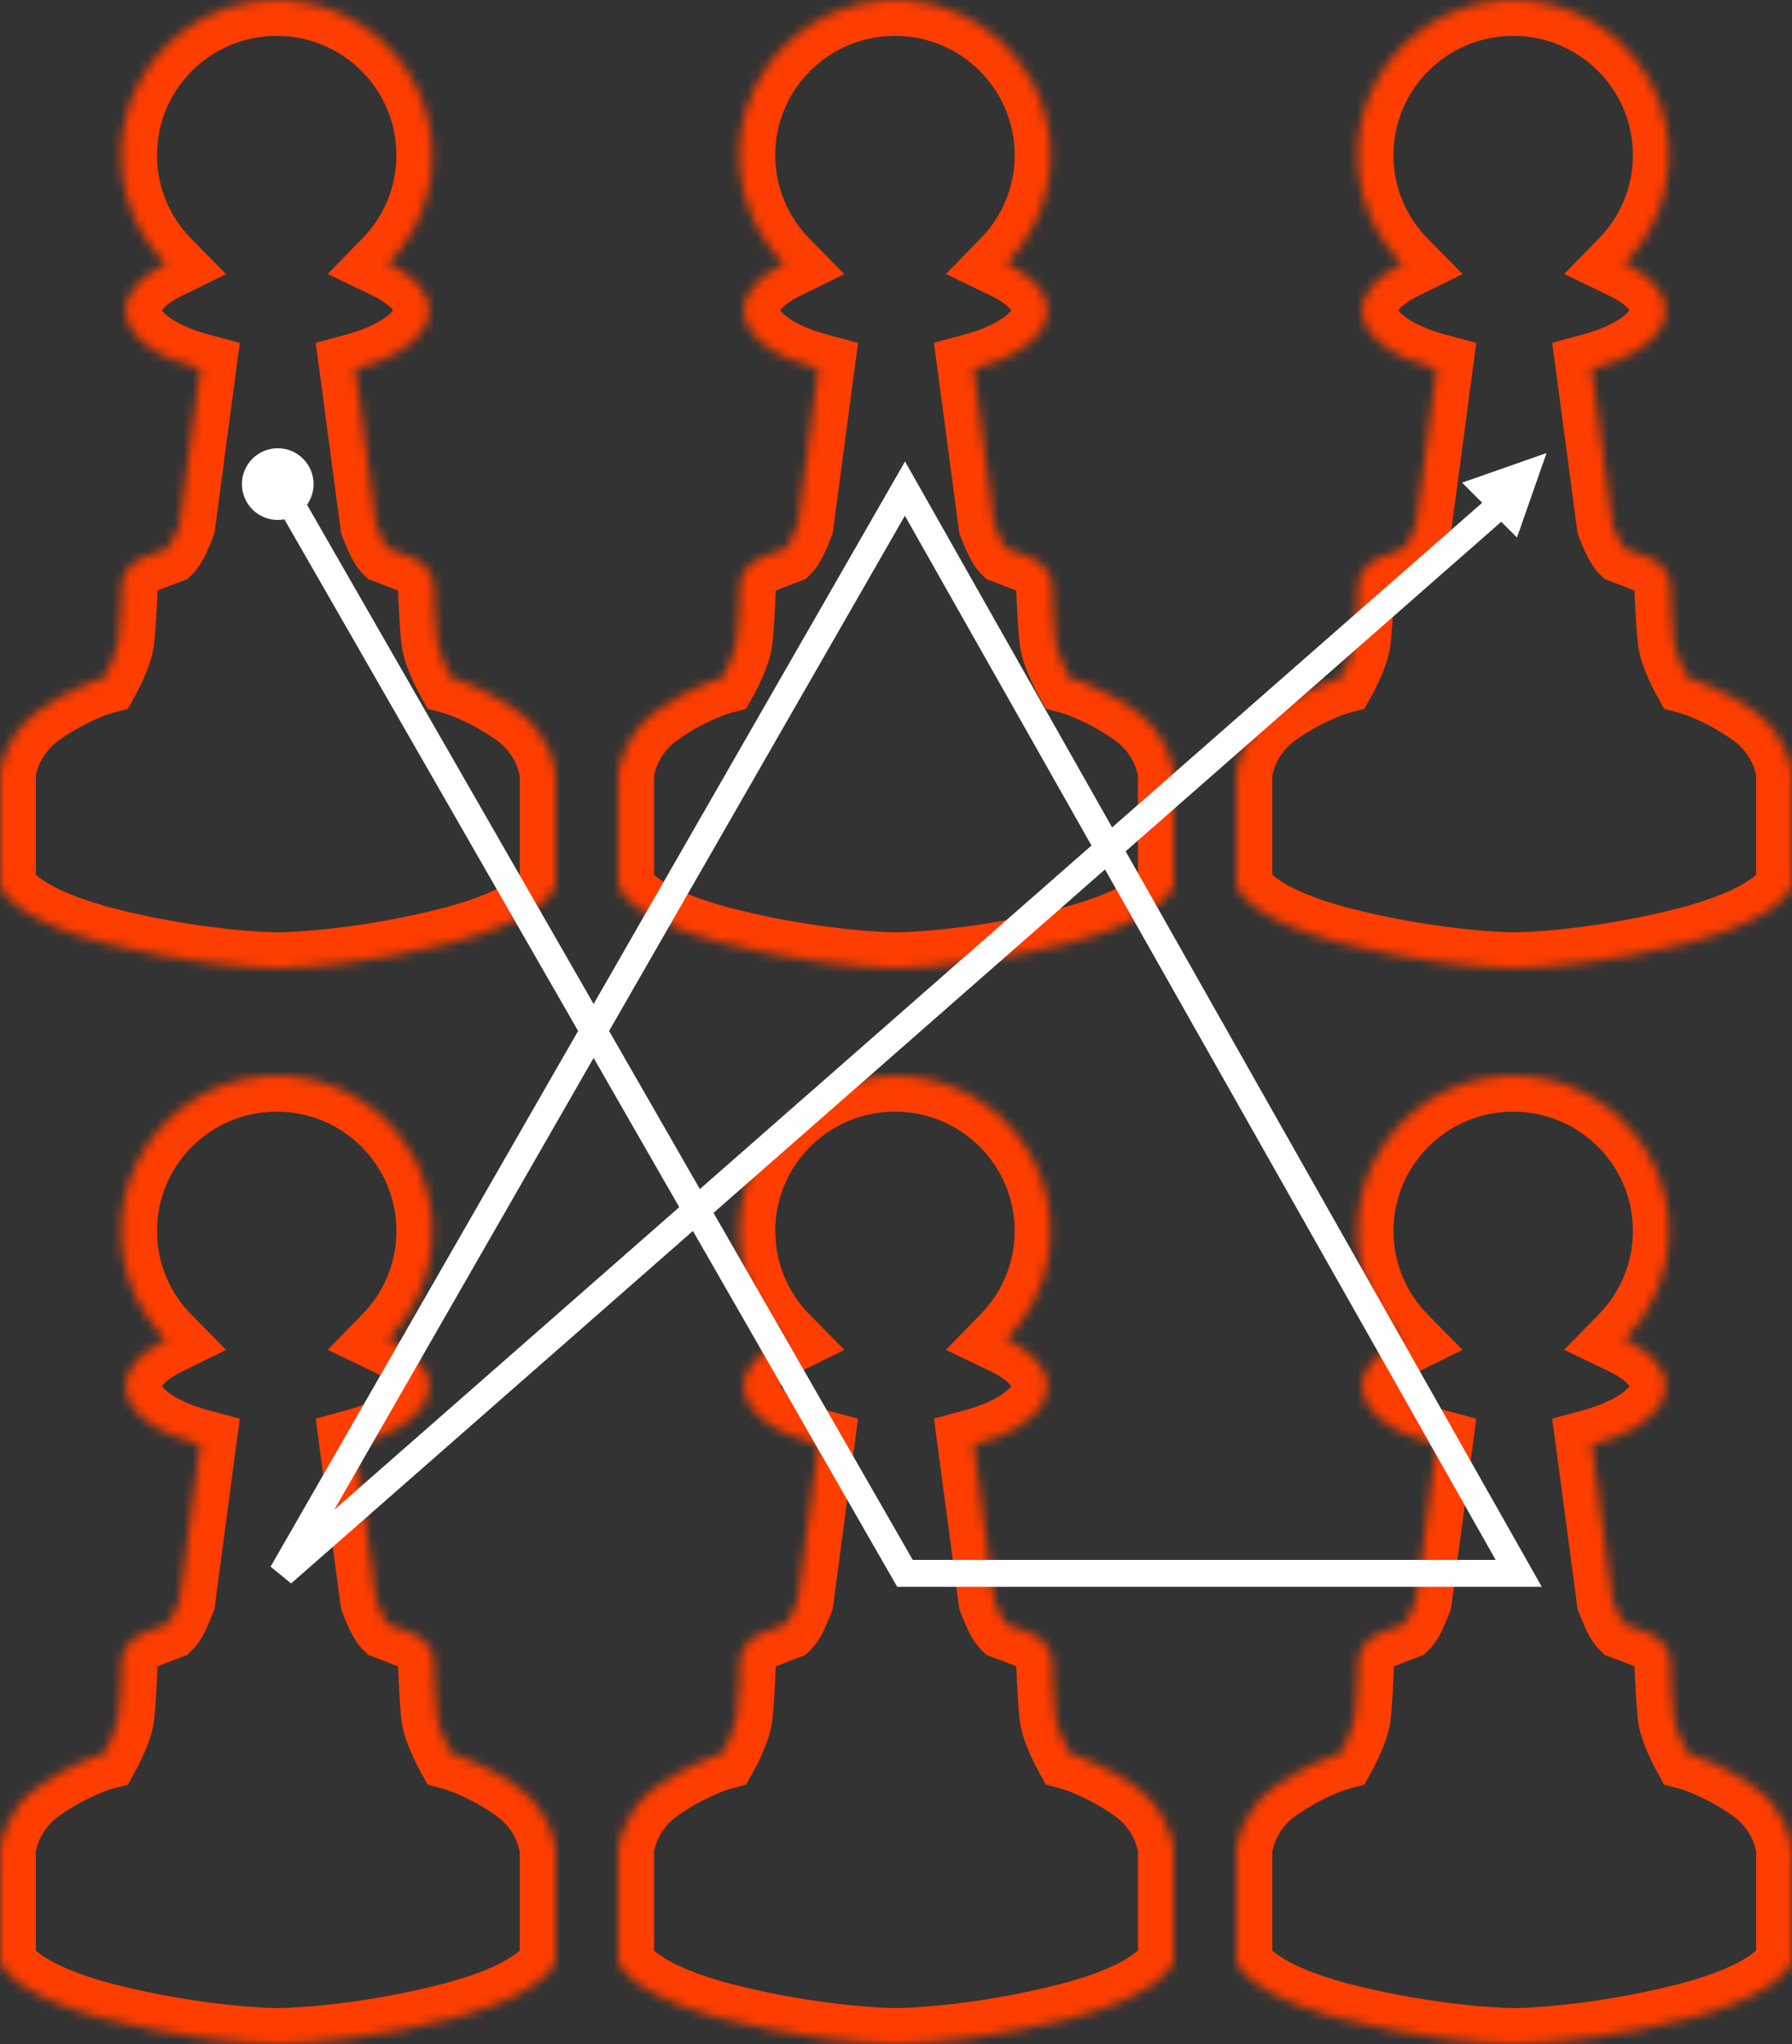
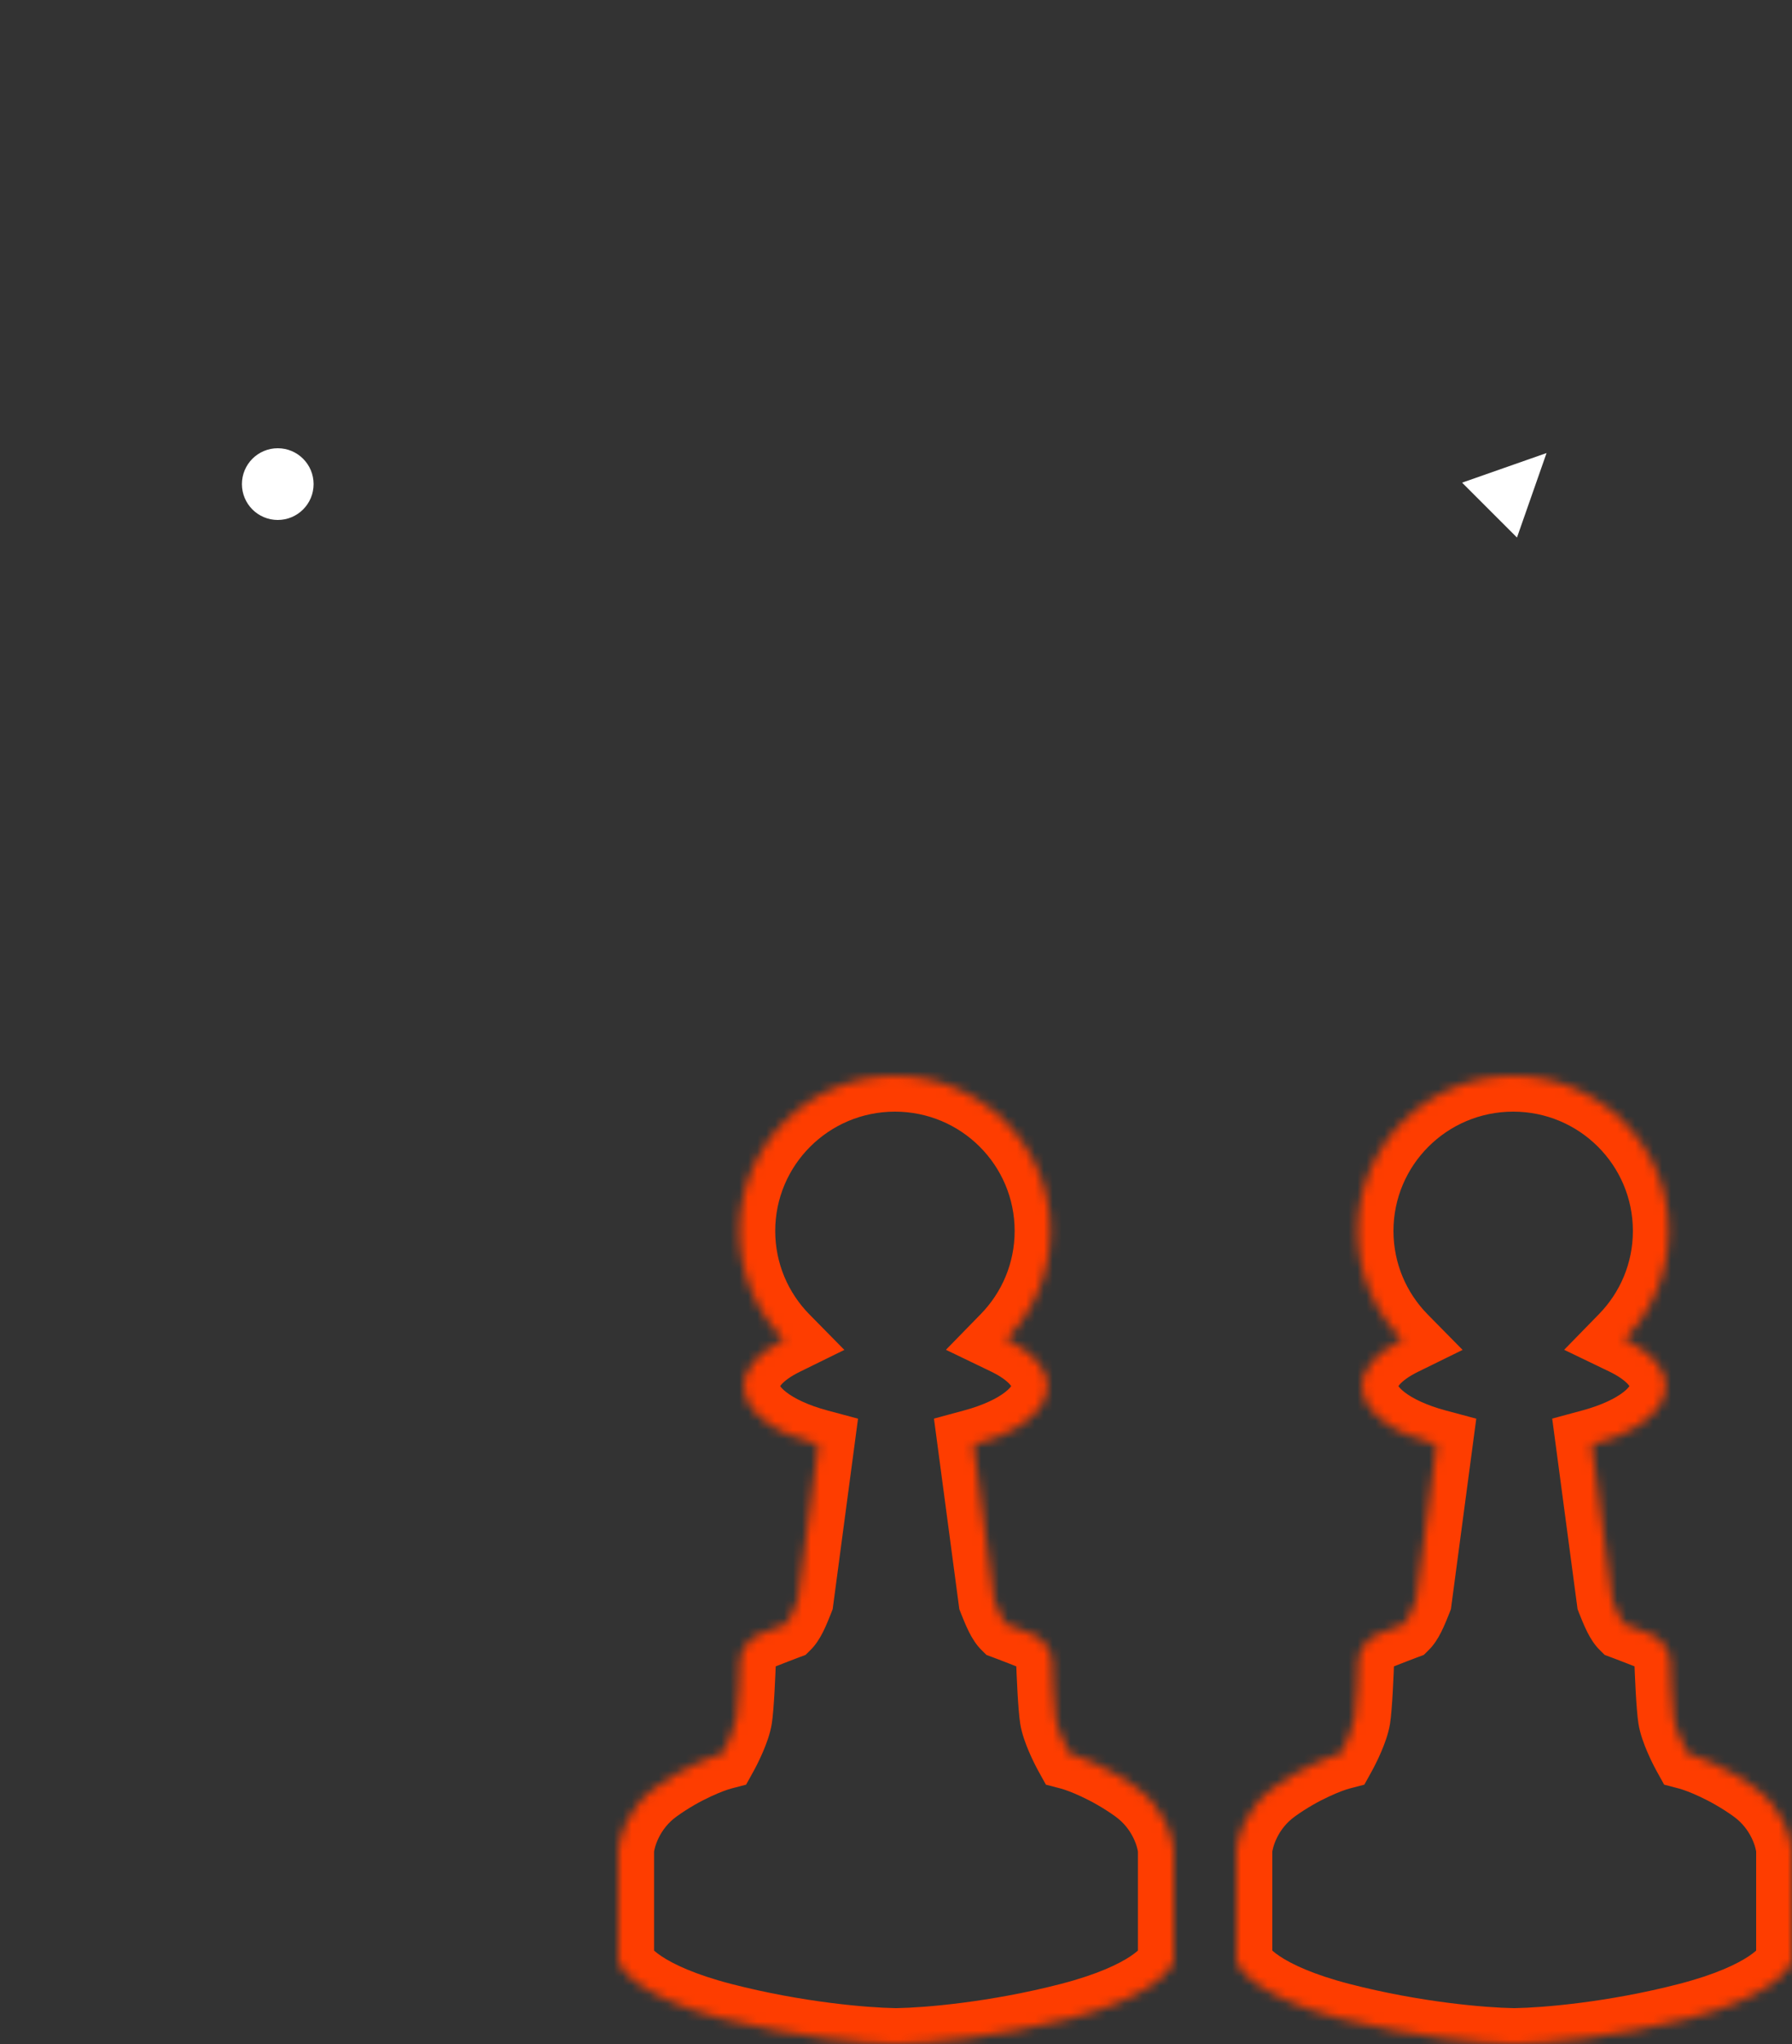
<svg xmlns="http://www.w3.org/2000/svg" width="200" height="228" viewBox="0 0 200 228" fill="none">
  <rect x="0" y="0" width="200" height="228" fill="#333333" stroke="none" />
  <mask id="path-1-inside-1" fill="white">
-     <path fill-rule="evenodd" clip-rule="evenodd" d="M43.323 29.377C46.367 26.259 48.242 22.001 48.242 17.307C48.242 7.748 40.469 0 30.882 0C21.294 0 13.521 7.748 13.521 17.307C13.521 22.029 15.418 26.309 18.494 29.431C15.717 30.795 14.022 32.615 14.022 34.613C14.022 37.417 17.357 39.868 22.333 41.202L20.031 58.493C19.892 58.854 19.547 59.708 19.28 60.24C19.013 60.773 18.779 61.072 18.696 61.156C18.251 61.322 17.027 61.788 15.691 62.321C14.356 62.853 13.744 64.317 13.604 64.983C13.549 66.675 13.387 70.375 13.187 71.639C12.987 72.904 12.047 74.829 11.602 75.633C10.433 75.938 7.312 77.114 4.173 79.377C1.035 81.641 0.083 84.98 0 86.367V98.681C0.223 99.901 2.854 102.908 11.602 105.171C19.947 107.33 27.587 107.944 30.785 107.996V108C30.854 108 30.925 108 31 107.999C31.075 108 31.146 108 31.215 108V107.996C34.413 107.944 42.053 107.33 50.398 105.171C59.145 102.908 61.777 99.901 62 98.681V86.367C61.916 84.98 60.965 81.641 57.827 79.377C54.688 77.114 51.567 75.938 50.398 75.633C49.953 74.829 49.013 72.904 48.813 71.639C48.612 70.375 48.451 66.675 48.395 64.983C48.256 64.317 47.644 62.853 46.309 62.321C44.973 61.788 43.749 61.322 43.304 61.156C43.221 61.072 42.987 60.773 42.72 60.24C42.453 59.708 42.108 58.854 41.969 58.493L39.665 41.183C44.603 39.846 47.908 37.404 47.908 34.613C47.908 32.588 46.167 30.746 43.323 29.377Z" />
-   </mask>
+     </mask>
  <path d="M43.323 29.377L40.461 26.582L36.572 30.566L41.588 32.981L43.323 29.377ZM18.494 29.431L20.257 33.022L25.237 30.577L21.344 26.625L18.494 29.431ZM22.333 41.202L26.298 41.729L26.762 38.247L23.369 37.338L22.333 41.202ZM20.031 58.493L23.763 59.933L23.934 59.491L23.996 59.021L20.031 58.493ZM19.28 60.24L15.705 58.447L15.704 58.447L19.28 60.24ZM18.696 61.156L20.096 64.902L20.907 64.599L21.52 63.989L18.696 61.156ZM13.604 64.983L9.689 64.165L9.618 64.504L9.607 64.852L13.604 64.983ZM11.602 75.633L12.612 79.504L14.271 79.07L15.101 77.57L11.602 75.633ZM4.173 79.377L1.833 76.133L1.833 76.133L4.173 79.377ZM0 86.367L-3.993 86.126L-4 86.246V86.367H0ZM0 98.681H-4V99.043L-3.935 99.399L0 98.681ZM11.602 105.171L12.604 101.299L12.604 101.299L11.602 105.171ZM30.785 107.996H34.785V104.061L30.85 103.997L30.785 107.996ZM30.785 108H26.785V112H30.785V108ZM31 107.999L31.036 103.999L31 103.999L30.964 103.999L31 107.999ZM31.215 108V112H35.215V108H31.215ZM31.215 107.996L31.15 103.997L27.215 104.061V107.996H31.215ZM50.398 105.171L49.397 101.299L49.397 101.299L50.398 105.171ZM62 98.681L65.935 99.399L66 99.043V98.681H62ZM62 86.367H66V86.246L65.993 86.126L62 86.367ZM57.827 79.377L60.167 76.133L60.166 76.133L57.827 79.377ZM50.398 75.633L46.899 77.57L47.729 79.07L49.388 79.504L50.398 75.633ZM48.395 64.983L52.393 64.852L52.382 64.504L52.311 64.165L48.395 64.983ZM43.304 61.156L40.48 63.989L41.093 64.599L41.904 64.902L43.304 61.156ZM42.72 60.24L46.295 58.447L46.295 58.447L42.72 60.24ZM41.969 58.493L38.004 59.021L38.066 59.491L38.237 59.933L41.969 58.493ZM39.665 41.183L38.619 37.322L35.237 38.238L35.7 41.711L39.665 41.183ZM46.185 32.171C49.928 28.338 52.242 23.089 52.242 17.307H44.242C44.242 20.913 42.806 24.18 40.461 26.582L46.185 32.171ZM52.242 17.307C52.242 5.528 42.667 -4 30.882 -4V4C38.272 4 44.242 9.969 44.242 17.307H52.242ZM30.882 -4C19.096 -4 9.521 5.528 9.521 17.307H17.521C17.521 9.969 23.491 4 30.882 4V-4ZM9.521 17.307C9.521 23.123 11.863 28.399 15.644 32.239L21.344 26.625C18.974 24.219 17.521 20.935 17.521 17.307H9.521ZM18.022 34.613C18.022 34.819 17.919 34.768 18.218 34.428C18.54 34.063 19.177 33.552 20.257 33.022L16.731 25.841C13.634 27.362 10.022 30.194 10.022 34.613H18.022ZM23.369 37.338C21.204 36.758 19.667 35.999 18.764 35.299C17.829 34.573 18.022 34.299 18.022 34.613H10.022C10.022 37.731 11.882 40.084 13.859 41.618C15.868 43.178 18.486 44.312 21.297 45.065L23.369 37.338ZM18.368 40.674L16.066 57.965L23.996 59.021L26.298 41.729L18.368 40.674ZM16.3 57.053C16.244 57.197 16.138 57.463 16.017 57.749C15.891 58.05 15.778 58.3 15.705 58.447L22.855 62.034C23.215 61.317 23.618 60.309 23.763 59.933L16.3 57.053ZM15.704 58.447C15.645 58.566 15.605 58.627 15.601 58.633C15.599 58.636 15.611 58.617 15.64 58.58C15.655 58.561 15.679 58.532 15.711 58.495C15.728 58.476 15.748 58.452 15.774 58.425C15.798 58.398 15.831 58.363 15.872 58.323L21.52 63.989C22.023 63.487 22.485 62.773 22.855 62.034L15.704 58.447ZM17.295 57.409C16.826 57.584 15.574 58.061 14.21 58.605L17.173 66.036C18.479 65.515 19.676 65.06 20.096 64.902L17.295 57.409ZM14.21 58.605C12.551 59.266 11.484 60.445 10.851 61.413C10.228 62.366 9.856 63.367 9.689 64.165L17.52 65.802C17.508 65.858 17.499 65.886 17.498 65.89C17.496 65.895 17.498 65.889 17.504 65.875C17.517 65.843 17.534 65.811 17.547 65.791C17.56 65.771 17.549 65.794 17.497 65.841C17.441 65.892 17.333 65.972 17.173 66.036L14.21 58.605ZM9.607 64.852C9.547 66.653 9.388 70.054 9.236 71.014L17.138 72.265C17.387 70.695 17.55 66.697 17.602 65.115L9.607 64.852ZM9.236 71.014C9.237 71.013 9.235 71.023 9.231 71.044C9.226 71.065 9.219 71.094 9.21 71.131C9.19 71.207 9.161 71.304 9.122 71.422C9.042 71.662 8.935 71.941 8.807 72.239C8.549 72.843 8.264 73.403 8.102 73.697L15.101 77.57C15.384 77.059 15.792 76.254 16.165 75.379C16.51 74.571 16.958 73.403 17.138 72.265L9.236 71.014ZM10.591 71.763C8.964 72.188 5.389 73.57 1.833 76.133L6.513 82.622C9.235 80.659 11.902 79.689 12.612 79.504L10.591 71.763ZM1.833 76.133C-2.473 79.239 -3.853 83.802 -3.993 86.126L3.993 86.607C3.993 86.609 3.993 86.596 3.997 86.568C4 86.54 4.006 86.502 4.014 86.453C4.032 86.355 4.059 86.226 4.102 86.072C4.187 85.762 4.323 85.384 4.524 84.979C4.926 84.169 5.556 83.312 6.513 82.622L1.833 76.133ZM-4 86.367V98.681H4V86.367H-4ZM-3.935 99.399C-3.705 100.662 -3.025 101.711 -2.374 102.479C-1.668 103.311 -0.744 104.11 0.384 104.862C2.639 106.367 5.931 107.835 10.6 109.044L12.604 101.299C8.525 100.243 6.128 99.078 4.824 98.208C4.173 97.773 3.851 97.45 3.727 97.304C3.549 97.094 3.816 97.31 3.935 97.963L-3.935 99.399ZM10.6 109.043C19.287 111.291 27.246 111.939 30.72 111.996L30.85 103.997C27.929 103.949 20.606 103.369 12.604 101.299L10.6 109.043ZM26.785 107.996V108H34.785V107.996H26.785ZM30.785 112C30.865 112 30.949 112 31.036 111.999L30.964 103.999C30.901 104 30.842 104 30.785 104V112ZM30.964 111.999C31.051 112 31.135 112 31.215 112V104C31.158 104 31.099 104 31.036 103.999L30.964 111.999ZM35.215 108V107.996H27.215V108H35.215ZM31.28 111.996C34.754 111.939 42.713 111.291 51.4 109.043L49.397 101.299C41.394 103.369 34.071 103.949 31.15 103.997L31.28 111.996ZM51.4 109.044C56.069 107.835 59.361 106.367 61.616 104.862C62.744 104.11 63.668 103.311 64.374 102.479C65.025 101.711 65.704 100.662 65.935 99.399L58.065 97.963C58.184 97.31 58.451 97.094 58.273 97.304C58.149 97.45 57.827 97.773 57.176 98.208C55.872 99.078 53.474 100.243 49.397 101.299L51.4 109.044ZM66 98.681V86.367H58V98.681H66ZM65.993 86.126C65.853 83.802 64.473 79.239 60.167 76.133L55.487 82.622C56.444 83.312 57.074 84.169 57.476 84.979C57.677 85.384 57.813 85.762 57.898 86.072C57.941 86.226 57.968 86.355 57.986 86.453C57.994 86.502 58 86.54 58.003 86.568C58.007 86.596 58.007 86.609 58.007 86.607L65.993 86.126ZM60.166 76.133C56.611 73.57 53.036 72.188 51.409 71.763L49.388 79.504C50.098 79.689 52.766 80.659 55.487 82.622L60.166 76.133ZM53.898 73.697C53.736 73.403 53.451 72.843 53.193 72.239C53.065 71.941 52.958 71.662 52.878 71.422C52.839 71.304 52.81 71.207 52.79 71.131C52.781 71.094 52.774 71.065 52.769 71.044C52.765 71.023 52.763 71.013 52.764 71.014L44.862 72.265C45.042 73.403 45.49 74.571 45.835 75.379C46.208 76.254 46.616 77.059 46.899 77.57L53.898 73.697ZM52.764 71.014C52.612 70.054 52.453 66.653 52.393 64.852L44.398 65.115C44.45 66.697 44.614 70.695 44.862 72.265L52.764 71.014ZM52.311 64.165C52.144 63.367 51.772 62.366 51.148 61.413C50.516 60.445 49.449 59.266 47.79 58.605L44.827 66.036C44.667 65.972 44.559 65.892 44.503 65.841C44.451 65.794 44.44 65.771 44.453 65.791C44.466 65.811 44.483 65.843 44.496 65.875C44.502 65.889 44.504 65.895 44.502 65.89C44.501 65.886 44.492 65.858 44.48 65.802L52.311 64.165ZM47.79 58.605C46.426 58.061 45.174 57.584 44.705 57.409L41.904 64.902C42.324 65.06 43.521 65.515 44.827 66.036L47.79 58.605ZM46.128 58.323C46.169 58.363 46.202 58.398 46.226 58.425C46.252 58.452 46.272 58.476 46.289 58.495C46.321 58.532 46.345 58.561 46.36 58.58C46.389 58.617 46.401 58.636 46.399 58.633C46.395 58.627 46.355 58.566 46.295 58.447L39.145 62.034C39.515 62.773 39.977 63.487 40.48 63.989L46.128 58.323ZM46.295 58.447C46.222 58.3 46.109 58.05 45.983 57.749C45.862 57.463 45.756 57.197 45.7 57.053L38.237 59.933C38.382 60.309 38.785 61.317 39.145 62.034L46.295 58.447ZM45.934 57.965L43.63 40.656L35.7 41.711L38.004 59.021L45.934 57.965ZM43.908 34.613C43.908 34.301 44.099 34.57 43.178 35.29C42.286 35.986 40.765 36.741 38.619 37.322L40.71 45.044C43.503 44.288 46.103 43.154 48.099 41.597C50.064 40.063 51.908 37.717 51.908 34.613H43.908ZM41.588 32.981C42.701 33.517 43.363 34.038 43.7 34.414C44.014 34.766 43.908 34.823 43.908 34.613H51.908C51.908 30.137 48.208 27.289 45.059 25.773L41.588 32.981Z" fill="#FE3D00" mask="url(#path-1-inside-1)" />
  <mask id="path-3-inside-2" fill="white">
    <path fill-rule="evenodd" clip-rule="evenodd" d="M112.323 29.377C115.367 26.259 117.242 22.001 117.242 17.307C117.242 7.748 109.469 0 99.882 0C90.294 0 82.521 7.748 82.521 17.307C82.521 22.029 84.418 26.309 87.494 29.431C84.717 30.795 83.022 32.615 83.022 34.613C83.022 37.417 86.357 39.868 91.333 41.202L89.031 58.493C88.892 58.854 88.547 59.708 88.28 60.24C88.013 60.773 87.779 61.072 87.696 61.156C87.467 61.241 87.033 61.406 86.484 61.618C86.277 61.697 86.054 61.784 85.82 61.875C85.465 62.014 85.082 62.164 84.691 62.321C83.356 62.853 82.744 64.317 82.605 64.983C82.549 66.675 82.388 70.375 82.187 71.639C81.987 72.904 81.047 74.829 80.602 75.633C79.433 75.938 76.311 77.114 73.173 79.377C70.035 81.641 69.084 84.98 69 86.367V98.681C69.223 99.901 71.855 102.908 80.602 105.171C88.947 107.33 96.587 107.944 99.785 107.996V108L99.897 108L100 107.999C100.075 108 100.146 108 100.215 108V107.996C103.413 107.944 111.053 107.33 119.398 105.171C128.146 102.908 130.777 99.901 131 98.681V86.367C130.917 84.98 129.965 81.641 126.827 79.377C123.688 77.114 120.567 75.938 119.398 75.633C118.953 74.829 118.013 72.904 117.813 71.639C117.613 70.375 117.451 66.675 117.396 64.983C117.256 64.317 116.644 62.853 115.309 62.321C113.973 61.788 112.749 61.322 112.304 61.156C112.221 61.072 111.987 60.773 111.72 60.24C111.453 59.708 111.108 58.854 110.969 58.493L108.665 41.183C113.603 39.846 116.908 37.404 116.908 34.613C116.908 32.588 115.167 30.746 112.323 29.377Z" />
  </mask>
-   <path d="M112.323 29.377L109.461 26.582L105.572 30.566L110.588 32.981L112.323 29.377ZM87.494 29.431L89.257 33.022L94.237 30.577L90.344 26.625L87.494 29.431ZM91.333 41.202L95.298 41.729L95.761 38.247L92.369 37.338L91.333 41.202ZM89.031 58.493L92.763 59.933L92.934 59.491L92.996 59.021L89.031 58.493ZM88.28 60.24L84.705 58.447L84.704 58.447L88.28 60.24ZM87.696 61.156L89.097 64.902L89.907 64.599L90.52 63.989L87.696 61.156ZM86.484 61.618L85.044 57.886L85.044 57.886L86.484 61.618ZM85.82 61.875L84.366 58.149L84.365 58.149L85.82 61.875ZM84.691 62.321L86.173 66.036L86.173 66.036L84.691 62.321ZM82.605 64.983L78.689 64.165L78.618 64.504L78.607 64.852L82.605 64.983ZM80.602 75.633L81.612 79.504L83.271 79.07L84.101 77.57L80.602 75.633ZM73.173 79.377L70.834 76.133L70.833 76.133L73.173 79.377ZM69 86.367L65.007 86.126L65 86.246V86.367H69ZM69 98.681H65V99.043L65.065 99.399L69 98.681ZM80.602 105.171L81.603 101.299L81.603 101.299L80.602 105.171ZM99.785 107.996H103.785V104.061L99.85 103.997L99.785 107.996ZM99.785 108H95.785V112.01L99.794 112L99.785 108ZM99.897 108L99.906 112L99.915 112L99.924 112L99.897 108ZM100 107.999L100.036 103.999L100.004 103.999L99.973 103.999L100 107.999ZM100.215 108V112H104.215V108H100.215ZM100.215 107.996L100.15 103.997L96.215 104.061V107.996H100.215ZM119.398 105.171L118.396 101.299L118.396 101.299L119.398 105.171ZM131 98.681L134.935 99.399L135 99.043V98.681H131ZM131 86.367H135V86.246L134.993 86.126L131 86.367ZM126.827 79.377L129.167 76.133L129.167 76.133L126.827 79.377ZM119.398 75.633L115.899 77.57L116.729 79.07L118.388 79.504L119.398 75.633ZM117.396 64.983L121.393 64.852L121.382 64.504L121.311 64.165L117.396 64.983ZM112.304 61.156L109.48 63.989L110.093 64.599L110.904 64.902L112.304 61.156ZM111.72 60.24L115.295 58.447L115.295 58.447L111.72 60.24ZM110.969 58.493L107.004 59.021L107.066 59.491L107.237 59.933L110.969 58.493ZM108.665 41.183L107.619 37.322L104.237 38.238L104.7 41.711L108.665 41.183ZM115.185 32.171C118.928 28.338 121.242 23.089 121.242 17.307H113.242C113.242 20.913 111.806 24.18 109.461 26.582L115.185 32.171ZM121.242 17.307C121.242 5.528 111.667 -4 99.882 -4V4C107.272 4 113.242 9.969 113.242 17.307H121.242ZM99.882 -4C88.096 -4 78.521 5.528 78.521 17.307H86.521C86.521 9.969 92.491 4 99.882 4V-4ZM78.521 17.307C78.521 23.123 80.863 28.399 84.644 32.239L90.344 26.625C87.974 24.219 86.521 20.935 86.521 17.307H78.521ZM87.022 34.613C87.022 34.819 86.919 34.768 87.218 34.428C87.54 34.063 88.177 33.552 89.257 33.022L85.731 25.841C82.634 27.362 79.022 30.194 79.022 34.613H87.022ZM92.369 37.338C90.204 36.758 88.667 35.999 87.764 35.299C86.829 34.573 87.022 34.299 87.022 34.613H79.022C79.022 37.731 80.882 40.084 82.859 41.618C84.868 43.178 87.486 44.312 90.297 45.065L92.369 37.338ZM87.368 40.674L85.066 57.965L92.996 59.021L95.298 41.729L87.368 40.674ZM85.3 57.053C85.244 57.197 85.138 57.463 85.017 57.749C84.891 58.05 84.778 58.3 84.705 58.447L91.856 62.034C92.215 61.317 92.618 60.309 92.763 59.933L85.3 57.053ZM84.704 58.447C84.645 58.566 84.605 58.627 84.601 58.633C84.599 58.636 84.611 58.617 84.64 58.58C84.655 58.561 84.679 58.532 84.711 58.495C84.728 58.476 84.749 58.452 84.774 58.425C84.798 58.398 84.831 58.363 84.872 58.323L90.52 63.989C91.023 63.487 91.485 62.773 91.856 62.034L84.704 58.447ZM86.295 57.409C86.05 57.5 85.603 57.67 85.044 57.886L87.924 65.349C88.463 65.141 88.884 64.982 89.097 64.902L86.295 57.409ZM85.044 57.886C84.833 57.967 84.605 58.055 84.366 58.149L87.274 65.602C87.504 65.512 87.722 65.427 87.924 65.349L85.044 57.886ZM84.365 58.149C84.003 58.291 83.611 58.445 83.209 58.605L86.173 66.036C86.554 65.884 86.927 65.737 87.275 65.601L84.365 58.149ZM83.21 58.605C81.551 59.266 80.484 60.445 79.852 61.413C79.228 62.366 78.856 63.367 78.689 64.165L86.52 65.802C86.508 65.858 86.499 65.886 86.498 65.89C86.496 65.895 86.498 65.889 86.504 65.875C86.517 65.843 86.534 65.811 86.547 65.791C86.56 65.771 86.549 65.794 86.497 65.841C86.441 65.892 86.333 65.972 86.173 66.036L83.21 58.605ZM78.607 64.852C78.547 66.653 78.388 70.054 78.236 71.014L86.138 72.265C86.386 70.695 86.55 66.697 86.602 65.115L78.607 64.852ZM78.236 71.014C78.237 71.013 78.235 71.023 78.231 71.044C78.226 71.065 78.219 71.094 78.21 71.131C78.19 71.207 78.161 71.304 78.122 71.422C78.042 71.662 77.935 71.941 77.807 72.239C77.549 72.843 77.264 73.403 77.102 73.697L84.101 77.57C84.384 77.059 84.792 76.254 85.165 75.379C85.51 74.571 85.958 73.403 86.138 72.265L78.236 71.014ZM79.591 71.763C77.964 72.188 74.388 73.57 70.834 76.133L75.513 82.622C78.234 80.659 80.902 79.689 81.612 79.504L79.591 71.763ZM70.833 76.133C66.527 79.239 65.147 83.802 65.007 86.126L72.993 86.607C72.993 86.609 72.993 86.596 72.997 86.568C73 86.54 73.006 86.502 73.014 86.453C73.031 86.355 73.059 86.226 73.102 86.072C73.187 85.762 73.323 85.384 73.524 84.979C73.926 84.169 74.556 83.312 75.513 82.622L70.833 76.133ZM65 86.367V98.681H73V86.367H65ZM65.065 99.399C65.296 100.662 65.975 101.711 66.626 102.479C67.332 103.311 68.256 104.11 69.384 104.862C71.639 106.367 74.931 107.835 79.6 109.044L81.603 101.299C77.525 100.243 75.128 99.078 73.824 98.208C73.173 97.773 72.851 97.45 72.727 97.304C72.549 97.094 72.816 97.31 72.935 97.963L65.065 99.399ZM79.6 109.043C88.287 111.291 96.246 111.939 99.72 111.996L99.85 103.997C96.929 103.949 89.606 103.369 81.603 101.299L79.6 109.043ZM95.785 107.996V108H103.785V107.996H95.785ZM99.794 112L99.906 112L99.887 104L99.775 104L99.794 112ZM99.924 112L100.027 111.999L99.973 103.999L99.869 104L99.924 112ZM99.964 111.999C100.051 112 100.135 112 100.215 112V104C100.158 104 100.099 104 100.036 103.999L99.964 111.999ZM104.215 108V107.996H96.215V108H104.215ZM100.28 111.996C103.754 111.939 111.713 111.291 120.4 109.043L118.396 101.299C110.394 103.369 103.071 103.949 100.15 103.997L100.28 111.996ZM120.4 109.044C125.069 107.835 128.361 106.367 130.616 104.862C131.744 104.11 132.668 103.311 133.374 102.479C134.025 101.711 134.705 100.662 134.935 99.399L127.065 97.963C127.184 97.31 127.451 97.094 127.273 97.304C127.149 97.45 126.827 97.773 126.176 98.208C124.872 99.078 122.475 100.243 118.396 101.299L120.4 109.044ZM135 98.681V86.367H127V98.681H135ZM134.993 86.126C134.853 83.802 133.473 79.239 129.167 76.133L124.487 82.622C125.444 83.312 126.074 84.169 126.476 84.979C126.677 85.384 126.813 85.762 126.898 86.072C126.941 86.226 126.968 86.355 126.986 86.453C126.994 86.502 127 86.54 127.003 86.568C127.007 86.596 127.007 86.609 127.007 86.607L134.993 86.126ZM129.167 76.133C125.611 73.57 122.036 72.188 120.409 71.763L118.388 79.504C119.098 79.689 121.765 80.659 124.487 82.622L129.167 76.133ZM122.898 73.697C122.736 73.403 122.451 72.843 122.193 72.239C122.065 71.941 121.958 71.662 121.878 71.422C121.839 71.304 121.81 71.207 121.79 71.131C121.781 71.094 121.774 71.065 121.769 71.044C121.765 71.023 121.763 71.013 121.764 71.014L113.862 72.265C114.042 73.403 114.49 74.571 114.835 75.379C115.208 76.254 115.616 77.059 115.899 77.57L122.898 73.697ZM121.764 71.014C121.612 70.054 121.453 66.653 121.393 64.852L113.398 65.115C113.45 66.697 113.613 70.695 113.862 72.265L121.764 71.014ZM121.311 64.165C121.144 63.367 120.772 62.366 120.149 61.413C119.516 60.445 118.449 59.266 116.79 58.605L113.827 66.036C113.667 65.972 113.56 65.892 113.503 65.841C113.451 65.794 113.44 65.771 113.453 65.791C113.466 65.811 113.483 65.843 113.496 65.875C113.502 65.889 113.504 65.895 113.502 65.89C113.501 65.886 113.492 65.858 113.48 65.802L121.311 64.165ZM116.79 58.605C115.426 58.061 114.174 57.584 113.705 57.409L110.904 64.902C111.324 65.06 112.521 65.515 113.827 66.036L116.79 58.605ZM115.128 58.323C115.169 58.363 115.202 58.398 115.226 58.425C115.252 58.452 115.272 58.476 115.289 58.495C115.321 58.532 115.345 58.561 115.36 58.58C115.389 58.617 115.401 58.636 115.399 58.633C115.395 58.627 115.355 58.566 115.295 58.447L108.144 62.034C108.515 62.773 108.977 63.487 109.48 63.989L115.128 58.323ZM115.295 58.447C115.222 58.3 115.109 58.05 114.983 57.749C114.862 57.463 114.756 57.197 114.7 57.053L107.237 59.933C107.382 60.309 107.785 61.317 108.145 62.034L115.295 58.447ZM114.934 57.965L112.63 40.656L104.7 41.711L107.004 59.021L114.934 57.965ZM112.908 34.613C112.908 34.301 113.099 34.57 112.177 35.29C111.286 35.986 109.765 36.741 107.619 37.322L109.71 45.044C112.503 44.288 115.104 43.154 117.099 41.597C119.064 40.063 120.908 37.717 120.908 34.613H112.908ZM110.588 32.981C111.701 33.517 112.363 34.038 112.7 34.414C113.014 34.766 112.908 34.823 112.908 34.613H120.908C120.908 30.137 117.208 27.289 114.059 25.773L110.588 32.981Z" fill="#FE3D00" mask="url(#path-3-inside-2)" />
  <mask id="path-5-inside-3" fill="white">
-     <path fill-rule="evenodd" clip-rule="evenodd" d="M181.323 29.377C184.367 26.259 186.242 22.001 186.242 17.307C186.242 7.748 178.469 0 168.882 0C159.294 0 151.521 7.748 151.521 17.307C151.521 22.029 153.418 26.309 156.494 29.431C153.717 30.795 152.022 32.615 152.022 34.613C152.022 37.417 155.357 39.868 160.333 41.202L158.031 58.493C157.892 58.854 157.547 59.708 157.28 60.24C157.013 60.773 156.779 61.072 156.696 61.156C156.251 61.322 155.027 61.788 153.691 62.321C152.356 62.853 151.744 64.317 151.604 64.983C151.549 66.675 151.387 70.375 151.187 71.639C150.987 72.904 150.047 74.829 149.602 75.633C148.433 75.938 145.312 77.114 142.173 79.377C139.035 81.641 138.083 84.98 138 86.367V98.681C138.223 99.901 140.854 102.908 149.602 105.171C157.947 107.33 165.587 107.944 168.785 107.996V108L168.922 108L169 107.999L169.1 108L169.215 108V107.996C172.413 107.944 180.053 107.33 188.398 105.171C197.146 102.908 199.777 99.901 200 98.681V86.367C199.917 84.98 198.965 81.641 195.827 79.377C192.688 77.114 189.567 75.938 188.398 75.633C187.953 74.829 187.013 72.904 186.813 71.639C186.613 70.375 186.451 66.675 186.396 64.983C186.256 64.317 185.644 62.853 184.309 62.321C182.973 61.788 181.749 61.322 181.304 61.156C181.221 61.072 180.987 60.773 180.72 60.24C180.453 59.708 180.108 58.854 179.969 58.493L177.665 41.183C182.603 39.846 185.908 37.404 185.908 34.613C185.908 32.588 184.167 30.746 181.323 29.377Z" />
-   </mask>
+     </mask>
  <path d="M181.323 29.377L178.461 26.582L174.572 30.566L179.588 32.981L181.323 29.377ZM156.494 29.431L158.257 33.022L163.237 30.577L159.344 26.625L156.494 29.431ZM160.333 41.202L164.298 41.729L164.762 38.247L161.369 37.338L160.333 41.202ZM158.031 58.493L161.763 59.933L161.934 59.491L161.996 59.021L158.031 58.493ZM157.28 60.24L153.705 58.447L153.705 58.447L157.28 60.24ZM156.696 61.156L158.096 64.902L158.907 64.599L159.52 63.989L156.696 61.156ZM151.604 64.983L147.689 64.165L147.618 64.504L147.607 64.852L151.604 64.983ZM149.602 75.633L150.612 79.504L152.271 79.07L153.101 77.57L149.602 75.633ZM142.173 79.377L139.833 76.133L139.833 76.133L142.173 79.377ZM138 86.367L134.007 86.126L134 86.246V86.367H138ZM138 98.681H134V99.043L134.065 99.399L138 98.681ZM149.602 105.171L150.604 101.299L150.604 101.299L149.602 105.171ZM168.785 107.996H172.785V104.061L168.85 103.997L168.785 107.996ZM168.785 108H164.785V112.012L168.796 112L168.785 108ZM168.922 108L168.933 112L168.942 112L168.951 111.999L168.922 108ZM169 107.999L169.028 103.999L168.999 103.999L168.97 103.999L169 107.999ZM169.1 108L169.072 112L169.082 112L169.091 112L169.1 108ZM169.215 108L169.206 112L173.215 112.01V108H169.215ZM169.215 107.996L169.15 103.997L165.215 104.061V107.996H169.215ZM188.398 105.171L187.396 101.299L187.396 101.299L188.398 105.171ZM200 98.681L203.935 99.399L204 99.043V98.681H200ZM200 86.367H204V86.246L203.993 86.126L200 86.367ZM195.827 79.377L198.167 76.133L198.167 76.133L195.827 79.377ZM188.398 75.633L184.899 77.57L185.729 79.07L187.388 79.504L188.398 75.633ZM186.396 64.983L190.393 64.852L190.382 64.504L190.311 64.165L186.396 64.983ZM181.304 61.156L178.48 63.989L179.093 64.599L179.904 64.902L181.304 61.156ZM180.72 60.24L184.295 58.447L184.295 58.447L180.72 60.24ZM179.969 58.493L176.004 59.021L176.066 59.491L176.237 59.933L179.969 58.493ZM177.665 41.183L176.619 37.322L173.237 38.238L173.7 41.711L177.665 41.183ZM184.185 32.171C187.928 28.338 190.242 23.089 190.242 17.307H182.242C182.242 20.913 180.806 24.18 178.461 26.582L184.185 32.171ZM190.242 17.307C190.242 5.528 180.667 -4 168.882 -4V4C176.272 4 182.242 9.969 182.242 17.307H190.242ZM168.882 -4C157.096 -4 147.521 5.528 147.521 17.307H155.521C155.521 9.969 161.491 4 168.882 4V-4ZM147.521 17.307C147.521 23.123 149.863 28.399 153.644 32.239L159.344 26.625C156.974 24.219 155.521 20.935 155.521 17.307H147.521ZM156.022 34.613C156.022 34.819 155.919 34.768 156.218 34.428C156.54 34.063 157.177 33.552 158.257 33.022L154.731 25.841C151.634 27.362 148.022 30.194 148.022 34.613H156.022ZM161.369 37.338C159.204 36.758 157.667 35.999 156.764 35.299C155.83 34.573 156.022 34.299 156.022 34.613H148.022C148.022 37.731 149.882 40.084 151.859 41.618C153.868 43.178 156.486 44.312 159.297 45.065L161.369 37.338ZM156.368 40.674L154.066 57.965L161.996 59.021L164.298 41.729L156.368 40.674ZM154.3 57.053C154.244 57.197 154.138 57.463 154.017 57.749C153.891 58.05 153.778 58.3 153.705 58.447L160.855 62.034C161.215 61.317 161.618 60.309 161.763 59.933L154.3 57.053ZM153.705 58.447C153.645 58.566 153.605 58.627 153.601 58.633C153.599 58.636 153.611 58.617 153.64 58.58C153.655 58.561 153.679 58.532 153.711 58.495C153.728 58.476 153.748 58.452 153.774 58.425C153.798 58.398 153.831 58.363 153.872 58.323L159.52 63.989C160.023 63.487 160.485 62.773 160.856 62.034L153.705 58.447ZM155.295 57.409C154.826 57.584 153.574 58.061 152.21 58.605L155.173 66.036C156.479 65.515 157.676 65.06 158.096 64.902L155.295 57.409ZM152.21 58.605C150.551 59.266 149.484 60.445 148.851 61.413C148.228 62.366 147.856 63.367 147.689 64.165L155.52 65.802C155.508 65.858 155.499 65.886 155.498 65.89C155.496 65.895 155.498 65.889 155.504 65.875C155.517 65.843 155.534 65.811 155.547 65.791C155.56 65.771 155.549 65.794 155.497 65.841C155.44 65.892 155.333 65.972 155.173 66.036L152.21 58.605ZM147.607 64.852C147.547 66.653 147.388 70.054 147.236 71.014L155.138 72.265C155.387 70.695 155.55 66.697 155.602 65.115L147.607 64.852ZM147.236 71.014C147.237 71.013 147.235 71.023 147.231 71.044C147.226 71.065 147.219 71.094 147.21 71.131C147.19 71.207 147.161 71.304 147.122 71.422C147.042 71.662 146.935 71.941 146.807 72.239C146.549 72.843 146.264 73.403 146.102 73.697L153.101 77.57C153.384 77.059 153.792 76.254 154.165 75.379C154.51 74.571 154.958 73.403 155.138 72.265L147.236 71.014ZM148.591 71.763C146.964 72.188 143.389 73.57 139.833 76.133L144.513 82.622C147.235 80.659 149.902 79.689 150.612 79.504L148.591 71.763ZM139.833 76.133C135.527 79.239 134.147 83.802 134.007 86.126L141.993 86.607C141.993 86.609 141.993 86.596 141.997 86.568C142 86.54 142.006 86.502 142.014 86.453C142.032 86.355 142.059 86.226 142.102 86.072C142.187 85.762 142.323 85.384 142.524 84.979C142.926 84.169 143.556 83.312 144.513 82.622L139.833 76.133ZM134 86.367V98.681H142V86.367H134ZM134.065 99.399C134.295 100.662 134.975 101.711 135.626 102.479C136.332 103.311 137.256 104.11 138.384 104.862C140.639 106.367 143.931 107.835 148.6 109.044L150.604 101.299C146.525 100.243 144.128 99.078 142.824 98.208C142.173 97.773 141.851 97.45 141.727 97.304C141.549 97.094 141.816 97.31 141.935 97.963L134.065 99.399ZM148.6 109.043C157.287 111.291 165.246 111.939 168.72 111.996L168.85 103.997C165.929 103.949 158.606 103.369 150.604 101.299L148.6 109.043ZM164.785 107.996V108H172.785V107.996H164.785ZM168.796 112L168.933 112L168.91 104L168.773 104L168.796 112ZM168.951 111.999L169.03 111.999L168.97 103.999L168.892 104L168.951 111.999ZM168.972 111.999L169.072 112L169.128 104L169.028 103.999L168.972 111.999ZM169.091 112L169.206 112L169.225 104L169.11 104L169.091 112ZM173.215 108V107.996H165.215V108H173.215ZM169.28 111.996C172.754 111.939 180.713 111.291 189.4 109.043L187.396 101.299C179.394 103.369 172.071 103.949 169.15 103.997L169.28 111.996ZM189.4 109.044C194.069 107.835 197.361 106.367 199.616 104.862C200.744 104.11 201.668 103.311 202.374 102.479C203.025 101.711 203.705 100.662 203.935 99.399L196.065 97.963C196.184 97.31 196.451 97.094 196.273 97.304C196.149 97.45 195.827 97.773 195.176 98.208C193.872 99.078 191.475 100.243 187.396 101.299L189.4 109.044ZM204 98.681V86.367H196V98.681H204ZM203.993 86.126C203.853 83.802 202.473 79.239 198.167 76.133L193.487 82.622C194.444 83.312 195.074 84.169 195.476 84.979C195.677 85.384 195.813 85.762 195.898 86.072C195.941 86.226 195.968 86.355 195.986 86.453C195.994 86.502 196 86.54 196.003 86.568C196.007 86.596 196.007 86.609 196.007 86.607L203.993 86.126ZM198.167 76.133C194.611 73.57 191.036 72.188 189.409 71.763L187.388 79.504C188.098 79.689 190.765 80.659 193.487 82.622L198.167 76.133ZM191.898 73.697C191.736 73.403 191.451 72.843 191.193 72.239C191.065 71.941 190.958 71.662 190.878 71.422C190.839 71.304 190.81 71.207 190.79 71.131C190.781 71.094 190.774 71.065 190.769 71.044C190.765 71.023 190.763 71.013 190.764 71.014L182.862 72.265C183.042 73.403 183.49 74.571 183.835 75.379C184.208 76.254 184.616 77.059 184.899 77.57L191.898 73.697ZM190.764 71.014C190.612 70.054 190.453 66.653 190.393 64.852L182.398 65.115C182.45 66.697 182.613 70.695 182.862 72.265L190.764 71.014ZM190.311 64.165C190.144 63.367 189.772 62.366 189.149 61.413C188.516 60.445 187.449 59.266 185.79 58.605L182.827 66.036C182.667 65.972 182.56 65.892 182.503 65.841C182.451 65.794 182.44 65.771 182.453 65.791C182.466 65.811 182.483 65.843 182.496 65.875C182.502 65.889 182.504 65.895 182.502 65.89C182.501 65.886 182.492 65.858 182.48 65.802L190.311 64.165ZM185.79 58.605C184.426 58.061 183.174 57.584 182.705 57.409L179.904 64.902C180.324 65.06 181.521 65.515 182.827 66.036L185.79 58.605ZM184.128 58.323C184.169 58.363 184.202 58.398 184.226 58.425C184.252 58.452 184.272 58.476 184.289 58.495C184.321 58.532 184.345 58.561 184.36 58.58C184.389 58.617 184.401 58.636 184.399 58.633C184.395 58.627 184.355 58.566 184.295 58.447L177.144 62.034C177.515 62.773 177.977 63.487 178.48 63.989L184.128 58.323ZM184.295 58.447C184.222 58.3 184.109 58.05 183.983 57.749C183.862 57.463 183.756 57.197 183.7 57.053L176.237 59.933C176.382 60.309 176.785 61.317 177.145 62.034L184.295 58.447ZM183.934 57.965L181.63 40.656L173.7 41.711L176.004 59.021L183.934 57.965ZM181.908 34.613C181.908 34.301 182.099 34.57 181.177 35.29C180.286 35.986 178.765 36.741 176.619 37.322L178.71 45.044C181.503 44.288 184.104 43.154 186.099 41.597C188.064 40.063 189.908 37.717 189.908 34.613H181.908ZM179.588 32.981C180.701 33.517 181.363 34.038 181.7 34.414C182.014 34.766 181.908 34.823 181.908 34.613H189.908C189.908 30.137 186.208 27.289 183.059 25.773L179.588 32.981Z" fill="#FE3D00" mask="url(#path-5-inside-3)" />
  <mask id="path-7-inside-4" fill="white">
-     <path fill-rule="evenodd" clip-rule="evenodd" d="M43.323 149.377C46.367 146.259 48.242 142.001 48.242 137.307C48.242 127.748 40.469 120 30.882 120C21.294 120 13.521 127.748 13.521 137.307C13.521 142.029 15.418 146.309 18.494 149.432C15.717 150.795 14.022 152.615 14.022 154.613C14.022 157.417 17.357 159.868 22.333 161.202L20.031 178.493C19.892 178.854 19.547 179.708 19.28 180.24C19.013 180.773 18.779 181.072 18.696 181.156C18.251 181.322 17.027 181.788 15.691 182.32C14.356 182.853 13.744 184.317 13.604 184.983C13.549 186.675 13.387 190.375 13.187 191.639C12.987 192.904 12.047 194.829 11.602 195.633C10.433 195.938 7.312 197.114 4.173 199.378C1.035 201.641 0.083 204.98 0 206.367V218.681C0.223 219.901 2.854 222.908 11.602 225.171C19.947 227.33 27.587 227.944 30.785 227.996V228C30.854 228 30.925 228 31 227.999C31.075 228 31.146 228 31.215 228V227.996C34.413 227.944 42.053 227.33 50.398 225.171C59.145 222.908 61.777 219.901 62 218.681V206.367C61.916 204.98 60.965 201.641 57.827 199.378C54.688 197.114 51.567 195.938 50.398 195.633C49.953 194.829 49.013 192.904 48.813 191.639C48.612 190.375 48.451 186.675 48.395 184.983C48.256 184.317 47.644 182.853 46.309 182.32C44.973 181.788 43.749 181.322 43.304 181.156C43.221 181.072 42.987 180.773 42.72 180.24C42.453 179.708 42.108 178.854 41.969 178.493L39.665 161.183C44.603 159.846 47.908 157.404 47.908 154.613C47.908 152.588 46.167 150.746 43.323 149.377Z" />
-   </mask>
+     </mask>
  <path d="M43.323 149.377L40.461 146.582L36.572 150.565L41.588 152.981L43.323 149.377ZM18.494 149.432L20.257 153.022L25.237 150.577L21.344 146.625L18.494 149.432ZM22.333 161.202L26.298 161.729L26.762 158.247L23.369 157.338L22.333 161.202ZM20.031 178.493L23.763 179.933L23.934 179.491L23.996 179.021L20.031 178.493ZM19.28 180.24L15.705 178.447L15.704 178.447L19.28 180.24ZM18.696 181.156L20.096 184.902L20.907 184.599L21.52 183.989L18.696 181.156ZM13.604 184.983L9.689 184.165L9.618 184.504L9.607 184.852L13.604 184.983ZM11.602 195.633L12.612 199.504L14.271 199.071L15.101 197.57L11.602 195.633ZM4.173 199.378L1.833 196.133L1.833 196.133L4.173 199.378ZM0 206.367L-3.993 206.126L-4 206.246V206.367H0ZM0 218.681H-4V219.043L-3.935 219.399L0 218.681ZM11.602 225.171L12.604 221.299L12.604 221.299L11.602 225.171ZM30.785 227.996H34.785V224.061L30.85 223.997L30.785 227.996ZM30.785 228H26.785V232H30.785V228ZM31 227.999L31.036 223.999L31 223.999L30.964 223.999L31 227.999ZM31.215 228V232H35.215V228H31.215ZM31.215 227.996L31.15 223.997L27.215 224.061V227.996H31.215ZM50.398 225.171L49.397 221.299L49.397 221.299L50.398 225.171ZM62 218.681L65.935 219.399L66 219.043V218.681H62ZM62 206.367H66V206.246L65.993 206.126L62 206.367ZM57.827 199.378L60.167 196.133L60.166 196.133L57.827 199.378ZM50.398 195.633L46.898 197.57L47.729 199.071L49.388 199.504L50.398 195.633ZM48.395 184.983L52.393 184.852L52.382 184.504L52.311 184.165L48.395 184.983ZM43.304 181.156L40.48 183.989L41.093 184.599L41.904 184.902L43.304 181.156ZM42.72 180.24L46.295 178.447L46.295 178.447L42.72 180.24ZM41.969 178.493L38.004 179.021L38.066 179.491L38.237 179.933L41.969 178.493ZM39.665 161.183L38.619 157.323L35.237 158.238L35.7 161.711L39.665 161.183ZM46.185 152.171C49.928 148.338 52.242 143.089 52.242 137.307H44.242C44.242 140.913 42.806 144.18 40.461 146.582L46.185 152.171ZM52.242 137.307C52.242 125.528 42.667 116 30.882 116V124C38.272 124 44.242 129.969 44.242 137.307H52.242ZM30.882 116C19.096 116 9.521 125.528 9.521 137.307H17.521C17.521 129.969 23.491 124 30.882 124V116ZM9.521 137.307C9.521 143.123 11.863 148.399 15.644 152.238L21.344 146.625C18.974 144.219 17.521 140.935 17.521 137.307H9.521ZM18.022 154.613C18.022 154.819 17.919 154.768 18.218 154.428C18.54 154.063 19.177 153.552 20.257 153.022L16.731 145.841C13.634 147.362 10.022 150.194 10.022 154.613H18.022ZM23.369 157.338C21.204 156.758 19.667 156 18.764 155.299C17.829 154.573 18.022 154.299 18.022 154.613H10.022C10.022 157.731 11.882 160.084 13.859 161.618C15.868 163.178 18.486 164.312 21.297 165.065L23.369 157.338ZM18.368 160.674L16.066 177.965L23.996 179.021L26.298 161.729L18.368 160.674ZM16.3 177.053C16.244 177.197 16.138 177.463 16.017 177.749C15.891 178.05 15.778 178.3 15.705 178.447L22.855 182.034C23.215 181.317 23.618 180.309 23.763 179.933L16.3 177.053ZM15.704 178.447C15.645 178.566 15.605 178.627 15.601 178.633C15.599 178.636 15.611 178.617 15.64 178.58C15.655 178.561 15.679 178.532 15.711 178.495C15.728 178.476 15.748 178.452 15.774 178.425C15.798 178.398 15.831 178.363 15.872 178.323L21.52 183.989C22.023 183.487 22.485 182.773 22.855 182.034L15.704 178.447ZM17.295 177.409C16.826 177.584 15.574 178.061 14.21 178.605L17.173 186.036C18.479 185.515 19.676 185.06 20.096 184.902L17.295 177.409ZM14.21 178.605C12.551 179.266 11.484 180.445 10.851 181.413C10.228 182.366 9.856 183.367 9.689 184.165L17.52 185.802C17.508 185.857 17.499 185.886 17.498 185.89C17.496 185.895 17.498 185.889 17.504 185.875C17.517 185.843 17.534 185.811 17.547 185.791C17.56 185.771 17.549 185.794 17.497 185.841C17.441 185.892 17.333 185.972 17.173 186.036L14.21 178.605ZM9.607 184.852C9.547 186.653 9.388 190.054 9.236 191.014L17.138 192.265C17.387 190.695 17.55 186.697 17.602 185.115L9.607 184.852ZM9.236 191.014C9.237 191.013 9.235 191.023 9.231 191.044C9.226 191.065 9.219 191.094 9.21 191.131C9.19 191.207 9.161 191.304 9.122 191.422C9.042 191.662 8.935 191.94 8.807 192.239C8.549 192.843 8.264 193.403 8.102 193.697L15.101 197.57C15.384 197.059 15.792 196.254 16.165 195.379C16.51 194.571 16.958 193.403 17.138 192.265L9.236 191.014ZM10.591 191.763C8.964 192.188 5.389 193.569 1.833 196.133L6.513 202.622C9.235 200.659 11.902 199.689 12.612 199.504L10.591 191.763ZM1.833 196.133C-2.473 199.239 -3.853 203.802 -3.993 206.126L3.993 206.607C3.993 206.609 3.993 206.596 3.997 206.568C4 206.54 4.006 206.502 4.014 206.453C4.032 206.355 4.059 206.226 4.102 206.072C4.187 205.762 4.323 205.384 4.524 204.979C4.926 204.169 5.556 203.312 6.513 202.622L1.833 196.133ZM-4 206.367V218.681H4V206.367H-4ZM-3.935 219.399C-3.705 220.662 -3.025 221.711 -2.374 222.479C-1.668 223.311 -0.744 224.11 0.384 224.862C2.639 226.367 5.931 227.835 10.6 229.044L12.604 221.299C8.525 220.243 6.128 219.078 4.824 218.208C4.173 217.773 3.851 217.45 3.727 217.304C3.549 217.094 3.816 217.31 3.935 217.963L-3.935 219.399ZM10.6 229.043C19.287 231.291 27.246 231.939 30.72 231.996L30.85 223.997C27.929 223.949 20.606 223.369 12.604 221.299L10.6 229.043ZM26.785 227.996V228H34.785V227.996H26.785ZM30.785 232C30.865 232 30.949 232 31.036 231.999L30.964 223.999C30.901 224 30.842 224 30.785 224V232ZM30.964 231.999C31.051 232 31.135 232 31.215 232V224C31.158 224 31.099 224 31.036 223.999L30.964 231.999ZM35.215 228V227.996H27.215V228H35.215ZM31.28 231.996C34.754 231.939 42.713 231.291 51.4 229.043L49.397 221.299C41.394 223.369 34.071 223.949 31.15 223.997L31.28 231.996ZM51.4 229.044C56.069 227.835 59.361 226.367 61.616 224.862C62.744 224.11 63.668 223.311 64.374 222.479C65.025 221.711 65.704 220.662 65.935 219.399L58.065 217.963C58.184 217.31 58.451 217.094 58.273 217.304C58.149 217.45 57.827 217.773 57.176 218.208C55.872 219.078 53.474 220.243 49.397 221.299L51.4 229.044ZM66 218.681V206.367H58V218.681H66ZM65.993 206.126C65.853 203.802 64.473 199.239 60.167 196.133L55.487 202.622C56.444 203.312 57.074 204.169 57.476 204.979C57.677 205.384 57.813 205.762 57.898 206.072C57.941 206.226 57.968 206.355 57.986 206.453C57.994 206.502 58 206.54 58.003 206.568C58.007 206.596 58.007 206.609 58.007 206.607L65.993 206.126ZM60.166 196.133C56.611 193.569 53.036 192.188 51.409 191.763L49.388 199.504C50.098 199.689 52.766 200.659 55.487 202.622L60.166 196.133ZM53.898 193.697C53.736 193.403 53.451 192.843 53.193 192.239C53.065 191.94 52.958 191.662 52.878 191.422C52.839 191.304 52.81 191.207 52.79 191.131C52.781 191.094 52.774 191.065 52.769 191.044C52.765 191.023 52.763 191.013 52.764 191.014L44.862 192.265C45.042 193.403 45.49 194.571 45.835 195.379C46.208 196.254 46.616 197.059 46.898 197.57L53.898 193.697ZM52.764 191.014C52.612 190.054 52.453 186.653 52.393 184.852L44.398 185.115C44.45 186.697 44.614 190.695 44.862 192.265L52.764 191.014ZM52.311 184.165C52.144 183.367 51.772 182.366 51.148 181.413C50.516 180.445 49.449 179.266 47.79 178.605L44.827 186.036C44.667 185.972 44.559 185.892 44.503 185.841C44.451 185.794 44.44 185.771 44.453 185.791C44.466 185.811 44.483 185.843 44.496 185.875C44.502 185.889 44.504 185.895 44.502 185.89C44.501 185.886 44.492 185.857 44.48 185.802L52.311 184.165ZM47.79 178.605C46.426 178.061 45.174 177.584 44.705 177.409L41.904 184.902C42.324 185.06 43.521 185.515 44.827 186.036L47.79 178.605ZM46.128 178.323C46.169 178.363 46.202 178.398 46.226 178.425C46.252 178.452 46.272 178.476 46.289 178.495C46.321 178.532 46.345 178.561 46.36 178.58C46.389 178.617 46.401 178.636 46.399 178.633C46.395 178.627 46.355 178.566 46.295 178.447L39.145 182.034C39.515 182.773 39.977 183.487 40.48 183.989L46.128 178.323ZM46.295 178.447C46.222 178.3 46.109 178.05 45.983 177.749C45.862 177.463 45.756 177.197 45.7 177.053L38.237 179.933C38.382 180.309 38.785 181.317 39.145 182.034L46.295 178.447ZM45.934 177.965L43.63 160.656L35.7 161.711L38.004 179.021L45.934 177.965ZM43.908 154.613C43.908 154.301 44.099 154.57 43.178 155.29C42.286 155.986 40.765 156.741 38.619 157.323L40.71 165.044C43.503 164.288 46.103 163.154 48.099 161.597C50.064 160.063 51.908 157.717 51.908 154.613H43.908ZM41.588 152.981C42.701 153.517 43.363 154.038 43.7 154.414C44.014 154.766 43.908 154.823 43.908 154.613H51.908C51.908 150.137 48.208 147.289 45.059 145.773L41.588 152.981Z" fill="#FE3D00" mask="url(#path-7-inside-4)" />
  <mask id="path-9-inside-5" fill="white">
    <path fill-rule="evenodd" clip-rule="evenodd" d="M112.323 149.377C115.367 146.259 117.242 142.001 117.242 137.307C117.242 127.748 109.469 120 99.882 120C90.294 120 82.521 127.748 82.521 137.307C82.521 142.029 84.418 146.309 87.494 149.432C84.717 150.795 83.022 152.615 83.022 154.613C83.022 157.417 86.357 159.868 91.333 161.202L89.031 178.493C88.892 178.854 88.547 179.708 88.28 180.24C88.013 180.773 87.779 181.072 87.696 181.156C87.251 181.322 86.027 181.788 84.691 182.32C83.356 182.853 82.744 184.317 82.605 184.983C82.549 186.675 82.388 190.375 82.187 191.639C81.987 192.904 81.047 194.829 80.602 195.633C79.433 195.938 76.311 197.114 73.173 199.378C70.035 201.641 69.084 204.98 69 206.367V218.681C69.223 219.901 71.855 222.908 80.602 225.171C88.947 227.33 96.587 227.944 99.785 227.996V228C99.853 228 99.925 228 100 227.999C100.075 228 100.146 228 100.215 228V227.996C103.413 227.944 111.053 227.33 119.398 225.171C128.146 222.908 130.777 219.901 131 218.681V206.367C130.917 204.98 129.965 201.641 126.827 199.378C123.688 197.114 120.567 195.938 119.398 195.633C118.953 194.829 118.013 192.904 117.813 191.639C117.613 190.375 117.451 186.675 117.396 184.983C117.256 184.317 116.644 182.853 115.309 182.32C114.887 182.152 114.476 181.991 114.097 181.843C113.641 181.665 113.231 181.507 112.905 181.383C112.645 181.284 112.439 181.206 112.304 181.156C112.221 181.072 111.987 180.773 111.72 180.24C111.453 179.708 111.108 178.854 110.969 178.493L108.665 161.183C113.603 159.846 116.908 157.404 116.908 154.613C116.908 152.588 115.167 150.746 112.323 149.377Z" />
  </mask>
  <path d="M112.323 149.377L109.461 146.582L105.572 150.565L110.588 152.981L112.323 149.377ZM87.494 149.432L89.257 153.022L94.237 150.577L90.344 146.625L87.494 149.432ZM91.333 161.202L95.298 161.729L95.761 158.247L92.369 157.338L91.333 161.202ZM89.031 178.493L92.763 179.933L92.934 179.491L92.996 179.021L89.031 178.493ZM88.28 180.24L84.705 178.447L84.704 178.447L88.28 180.24ZM87.696 181.156L89.097 184.902L89.907 184.599L90.52 183.989L87.696 181.156ZM82.605 184.983L78.689 184.165L78.618 184.504L78.607 184.852L82.605 184.983ZM80.602 195.633L81.612 199.504L83.271 199.071L84.102 197.57L80.602 195.633ZM73.173 199.378L70.834 196.133L70.833 196.133L73.173 199.378ZM69 206.367L65.007 206.126L65 206.246V206.367H69ZM69 218.681H65V219.043L65.065 219.399L69 218.681ZM80.602 225.171L81.603 221.299L81.603 221.299L80.602 225.171ZM99.785 227.996H103.785V224.061L99.85 223.997L99.785 227.996ZM99.785 228H95.785V232H99.785V228ZM100 227.999L100.036 223.999L100 223.999L99.964 223.999L100 227.999ZM100.215 228V232H104.215V228H100.215ZM100.215 227.996L100.15 223.997L96.215 224.061V227.996H100.215ZM119.398 225.171L118.396 221.299L118.396 221.299L119.398 225.171ZM131 218.681L134.935 219.399L135 219.043V218.681H131ZM131 206.367H135V206.246L134.993 206.126L131 206.367ZM126.827 199.378L129.167 196.133L129.167 196.133L126.827 199.378ZM119.398 195.633L115.899 197.57L116.729 199.071L118.388 199.504L119.398 195.633ZM117.396 184.983L121.393 184.852L121.382 184.504L121.311 184.165L117.396 184.983ZM115.309 182.32L116.79 178.605L116.79 178.605L115.309 182.32ZM114.097 181.843L112.644 185.57L112.644 185.57L114.097 181.843ZM112.905 181.383L111.479 185.12L111.479 185.12L112.905 181.383ZM112.304 181.156L109.48 183.989L110.093 184.599L110.903 184.902L112.304 181.156ZM111.72 180.24L115.295 178.447L115.295 178.447L111.72 180.24ZM110.969 178.493L107.004 179.021L107.066 179.491L107.237 179.933L110.969 178.493ZM108.665 161.183L107.619 157.323L104.237 158.238L104.7 161.711L108.665 161.183ZM115.185 152.171C118.928 148.338 121.242 143.089 121.242 137.307H113.242C113.242 140.913 111.806 144.18 109.461 146.582L115.185 152.171ZM121.242 137.307C121.242 125.528 111.667 116 99.882 116V124C107.272 124 113.242 129.969 113.242 137.307H121.242ZM99.882 116C88.096 116 78.521 125.528 78.521 137.307H86.521C86.521 129.969 92.491 124 99.882 124V116ZM78.521 137.307C78.521 143.123 80.863 148.399 84.644 152.238L90.344 146.625C87.974 144.219 86.521 140.935 86.521 137.307H78.521ZM87.022 154.613C87.022 154.819 86.919 154.768 87.218 154.428C87.54 154.063 88.177 153.552 89.257 153.022L85.731 145.841C82.634 147.362 79.022 150.194 79.022 154.613H87.022ZM92.369 157.338C90.204 156.758 88.667 156 87.764 155.299C86.829 154.573 87.022 154.299 87.022 154.613H79.022C79.022 157.731 80.882 160.084 82.859 161.618C84.868 163.178 87.486 164.312 90.297 165.065L92.369 157.338ZM87.368 160.674L85.066 177.965L92.996 179.021L95.298 161.729L87.368 160.674ZM85.3 177.053C85.244 177.197 85.138 177.463 85.017 177.749C84.891 178.05 84.778 178.3 84.705 178.447L91.856 182.034C92.215 181.317 92.618 180.309 92.763 179.933L85.3 177.053ZM84.704 178.447C84.645 178.566 84.605 178.627 84.601 178.633C84.599 178.636 84.611 178.617 84.64 178.58C84.655 178.561 84.679 178.532 84.711 178.495C84.728 178.476 84.749 178.452 84.774 178.425C84.798 178.398 84.831 178.363 84.872 178.323L90.52 183.989C91.023 183.487 91.485 182.773 91.856 182.034L84.704 178.447ZM86.295 177.409C85.826 177.584 84.574 178.061 83.21 178.605L86.173 186.036C87.479 185.515 88.676 185.06 89.097 184.902L86.295 177.409ZM83.21 178.605C81.551 179.266 80.484 180.445 79.852 181.413C79.228 182.366 78.856 183.367 78.689 184.165L86.52 185.802C86.508 185.857 86.499 185.886 86.498 185.89C86.496 185.895 86.498 185.889 86.504 185.875C86.517 185.843 86.534 185.811 86.547 185.791C86.56 185.771 86.549 185.794 86.497 185.841C86.441 185.892 86.333 185.972 86.173 186.036L83.21 178.605ZM78.607 184.852C78.547 186.653 78.388 190.054 78.236 191.014L86.138 192.265C86.386 190.695 86.55 186.697 86.602 185.115L78.607 184.852ZM78.236 191.014C78.237 191.013 78.235 191.023 78.231 191.044C78.226 191.065 78.219 191.094 78.21 191.131C78.19 191.207 78.161 191.304 78.122 191.422C78.042 191.662 77.935 191.94 77.807 192.239C77.549 192.843 77.264 193.403 77.102 193.697L84.102 197.57C84.384 197.059 84.792 196.254 85.165 195.379C85.51 194.571 85.958 193.403 86.138 192.265L78.236 191.014ZM79.591 191.763C77.964 192.188 74.388 193.569 70.834 196.133L75.513 202.622C78.234 200.659 80.902 199.689 81.612 199.504L79.591 191.763ZM70.833 196.133C66.527 199.239 65.147 203.802 65.007 206.126L72.993 206.607C72.993 206.609 72.993 206.596 72.997 206.568C73 206.54 73.006 206.502 73.014 206.453C73.031 206.355 73.059 206.226 73.102 206.072C73.187 205.762 73.323 205.384 73.524 204.979C73.926 204.169 74.556 203.312 75.513 202.622L70.833 196.133ZM65 206.367V218.681H73V206.367H65ZM65.065 219.399C65.296 220.662 65.975 221.711 66.626 222.479C67.332 223.311 68.256 224.11 69.384 224.862C71.639 226.367 74.931 227.835 79.6 229.044L81.603 221.299C77.525 220.243 75.128 219.078 73.824 218.208C73.173 217.773 72.851 217.45 72.727 217.304C72.549 217.094 72.816 217.31 72.935 217.963L65.065 219.399ZM79.6 229.043C88.287 231.291 96.246 231.939 99.72 231.996L99.85 223.997C96.929 223.949 89.606 223.369 81.603 221.299L79.6 229.043ZM95.785 227.996V228H103.785V227.996H95.785ZM99.785 232C99.865 232 99.949 232 100.036 231.999L99.964 223.999C99.901 224 99.842 224 99.785 224V232ZM99.964 231.999C100.051 232 100.135 232 100.215 232V224C100.158 224 100.099 224 100.036 223.999L99.964 231.999ZM104.215 228V227.996H96.215V228H104.215ZM100.28 231.996C103.754 231.939 111.713 231.291 120.4 229.043L118.396 221.299C110.394 223.369 103.071 223.949 100.15 223.997L100.28 231.996ZM120.4 229.044C125.069 227.835 128.361 226.367 130.616 224.862C131.744 224.11 132.668 223.311 133.374 222.479C134.025 221.711 134.705 220.662 134.935 219.399L127.065 217.963C127.184 217.31 127.451 217.094 127.273 217.304C127.149 217.45 126.827 217.773 126.176 218.208C124.872 219.078 122.475 220.243 118.396 221.299L120.4 229.044ZM135 218.681V206.367H127V218.681H135ZM134.993 206.126C134.853 203.802 133.473 199.239 129.167 196.133L124.487 202.622C125.444 203.312 126.074 204.169 126.476 204.979C126.677 205.384 126.813 205.762 126.898 206.072C126.941 206.226 126.968 206.355 126.986 206.453C126.994 206.502 127 206.54 127.003 206.568C127.007 206.596 127.007 206.609 127.007 206.607L134.993 206.126ZM129.167 196.133C125.611 193.569 122.036 192.188 120.409 191.763L118.388 199.504C119.098 199.689 121.765 200.659 124.487 202.622L129.167 196.133ZM122.898 193.697C122.736 193.403 122.451 192.843 122.193 192.239C122.065 191.94 121.958 191.662 121.878 191.422C121.839 191.304 121.81 191.207 121.79 191.131C121.781 191.094 121.774 191.065 121.769 191.044C121.765 191.023 121.763 191.013 121.764 191.014L113.862 192.265C114.042 193.403 114.49 194.571 114.835 195.379C115.208 196.254 115.616 197.059 115.899 197.57L122.898 193.697ZM121.764 191.014C121.612 190.054 121.453 186.653 121.393 184.852L113.398 185.115C113.45 186.697 113.613 190.695 113.862 192.265L121.764 191.014ZM121.311 184.165C121.144 183.367 120.772 182.366 120.149 181.413C119.516 180.445 118.449 179.266 116.79 178.605L113.827 186.036C113.667 185.972 113.56 185.892 113.503 185.841C113.451 185.794 113.44 185.771 113.453 185.791C113.466 185.811 113.483 185.843 113.496 185.875C113.502 185.889 113.504 185.895 113.502 185.89C113.501 185.886 113.492 185.857 113.48 185.802L121.311 184.165ZM116.79 178.605C116.357 178.432 115.937 178.267 115.55 178.116L112.644 185.57C113.015 185.714 113.416 185.872 113.828 186.036L116.79 178.605ZM115.55 178.116C115.084 177.934 114.665 177.773 114.33 177.646L111.479 185.12C111.797 185.241 112.197 185.396 112.644 185.57L115.55 178.116ZM114.33 177.646C114.065 177.545 113.851 177.463 113.706 177.409L110.903 184.902C111.027 184.949 111.225 185.023 111.479 185.12L114.33 177.646ZM115.128 178.323C115.169 178.363 115.202 178.398 115.226 178.425C115.252 178.452 115.272 178.476 115.289 178.495C115.321 178.532 115.345 178.561 115.36 178.58C115.389 178.617 115.401 178.636 115.399 178.633C115.395 178.627 115.355 178.566 115.295 178.447L108.144 182.034C108.515 182.773 108.977 183.487 109.48 183.989L115.128 178.323ZM115.295 178.447C115.222 178.3 115.109 178.05 114.983 177.749C114.862 177.463 114.756 177.197 114.7 177.053L107.237 179.933C107.382 180.309 107.785 181.317 108.145 182.034L115.295 178.447ZM114.934 177.965L112.63 160.656L104.7 161.711L107.004 179.021L114.934 177.965ZM112.908 154.613C112.908 154.301 113.099 154.57 112.177 155.29C111.286 155.986 109.765 156.741 107.619 157.323L109.71 165.044C112.503 164.288 115.104 163.154 117.099 161.597C119.064 160.063 120.908 157.717 120.908 154.613H112.908ZM110.588 152.981C111.701 153.517 112.363 154.038 112.7 154.414C113.014 154.766 112.908 154.823 112.908 154.613H120.908C120.908 150.137 117.208 147.289 114.059 145.773L110.588 152.981Z" fill="#FE3D00" mask="url(#path-9-inside-5)" />
  <mask id="path-11-inside-6" fill="white">
    <path fill-rule="evenodd" clip-rule="evenodd" d="M181.323 149.377C184.367 146.259 186.242 142.001 186.242 137.307C186.242 127.748 178.469 120 168.882 120C159.294 120 151.521 127.748 151.521 137.307C151.521 142.029 153.418 146.309 156.494 149.432C153.717 150.795 152.022 152.615 152.022 154.613C152.022 157.417 155.357 159.868 160.333 161.202L158.031 178.493C157.892 178.854 157.547 179.708 157.28 180.24C157.013 180.773 156.779 181.072 156.696 181.156C156.251 181.322 155.027 181.788 153.691 182.32C152.356 182.853 151.744 184.317 151.604 184.983C151.549 186.675 151.387 190.375 151.187 191.639C150.987 192.904 150.047 194.829 149.602 195.633C148.433 195.938 145.312 197.114 142.173 199.378C139.035 201.641 138.083 204.98 138 206.367V218.681C138.223 219.901 140.854 222.908 149.602 225.171C157.947 227.33 165.587 227.944 168.785 227.996V228L168.871 228L169 227.999C169.075 228 169.146 228 169.215 228V227.996C172.413 227.944 180.053 227.33 188.398 225.171C197.146 222.908 199.777 219.901 200 218.681V206.367C199.917 204.98 198.965 201.641 195.827 199.378C192.688 197.114 189.567 195.938 188.398 195.633C187.953 194.829 187.013 192.904 186.813 191.639C186.613 190.375 186.451 186.675 186.396 184.983C186.256 184.317 185.644 182.853 184.309 182.32C184.139 182.253 183.972 182.186 183.807 182.121C183.573 182.029 183.345 181.94 183.128 181.855C182.838 181.742 182.566 181.636 182.322 181.543C182.102 181.458 181.905 181.383 181.738 181.319C181.556 181.25 181.409 181.195 181.304 181.156C181.221 181.072 180.987 180.773 180.72 180.24C180.453 179.708 180.108 178.854 179.969 178.493L177.665 161.183C182.603 159.846 185.908 157.404 185.908 154.613C185.908 152.588 184.167 150.746 181.323 149.377Z" />
  </mask>
  <path d="M181.323 149.377L178.461 146.582L174.572 150.565L179.588 152.981L181.323 149.377ZM156.494 149.432L158.257 153.022L163.237 150.577L159.344 146.625L156.494 149.432ZM160.333 161.202L164.298 161.729L164.762 158.247L161.369 157.338L160.333 161.202ZM158.031 178.493L161.763 179.933L161.934 179.491L161.996 179.021L158.031 178.493ZM157.28 180.24L153.705 178.447L153.705 178.447L157.28 180.24ZM156.696 181.156L158.096 184.902L158.907 184.599L159.52 183.989L156.696 181.156ZM151.604 184.983L147.689 184.165L147.618 184.504L147.607 184.852L151.604 184.983ZM149.602 195.633L150.612 199.504L152.271 199.071L153.101 197.57L149.602 195.633ZM142.173 199.378L139.833 196.133L139.833 196.133L142.173 199.378ZM138 206.367L134.007 206.126L134 206.246V206.367H138ZM138 218.681H134V219.043L134.065 219.399L138 218.681ZM149.602 225.171L150.604 221.299L150.604 221.299L149.602 225.171ZM168.785 227.996H172.785V224.061L168.85 223.997L168.785 227.996ZM168.785 228H164.785V232.008L168.793 232L168.785 228ZM168.871 228L168.88 232L168.888 232L168.896 232L168.871 228ZM169 227.999L169.036 223.999L169.006 223.999L168.975 223.999L169 227.999ZM169.215 228V232H173.215V228H169.215ZM169.215 227.996L169.15 223.997L165.215 224.061V227.996H169.215ZM188.398 225.171L187.396 221.299L187.396 221.299L188.398 225.171ZM200 218.681L203.935 219.399L204 219.043V218.681H200ZM200 206.367H204V206.246L203.993 206.126L200 206.367ZM195.827 199.378L198.167 196.133L198.167 196.133L195.827 199.378ZM188.398 195.633L184.899 197.57L185.729 199.071L187.388 199.504L188.398 195.633ZM186.396 184.983L190.393 184.852L190.382 184.504L190.311 184.165L186.396 184.983ZM184.309 182.32L182.827 186.036L182.827 186.036L184.309 182.32ZM183.807 182.121L185.276 178.401L185.275 178.401L183.807 182.121ZM183.128 181.855L184.582 178.128L184.582 178.128L183.128 181.855ZM182.322 181.543L183.758 177.809L183.758 177.809L182.322 181.543ZM181.738 181.319L180.315 185.058L180.316 185.058L181.738 181.319ZM181.304 181.156L178.48 183.989L179.094 184.6L179.905 184.903L181.304 181.156ZM180.72 180.24L184.295 178.447L184.295 178.447L180.72 180.24ZM179.969 178.493L176.004 179.021L176.066 179.491L176.237 179.933L179.969 178.493ZM177.665 161.183L176.619 157.323L173.237 158.238L173.7 161.711L177.665 161.183ZM184.185 152.171C187.928 148.338 190.242 143.089 190.242 137.307H182.242C182.242 140.913 180.806 144.18 178.461 146.582L184.185 152.171ZM190.242 137.307C190.242 125.528 180.667 116 168.882 116V124C176.272 124 182.242 129.969 182.242 137.307H190.242ZM168.882 116C157.096 116 147.521 125.528 147.521 137.307H155.521C155.521 129.969 161.491 124 168.882 124V116ZM147.521 137.307C147.521 143.123 149.863 148.399 153.644 152.238L159.344 146.625C156.974 144.219 155.521 140.935 155.521 137.307H147.521ZM156.022 154.613C156.022 154.819 155.919 154.768 156.218 154.428C156.54 154.063 157.177 153.552 158.257 153.022L154.731 145.841C151.634 147.362 148.022 150.194 148.022 154.613H156.022ZM161.369 157.338C159.204 156.758 157.667 156 156.764 155.299C155.83 154.573 156.022 154.299 156.022 154.613H148.022C148.022 157.731 149.882 160.084 151.859 161.618C153.868 163.178 156.486 164.312 159.297 165.065L161.369 157.338ZM156.368 160.674L154.066 177.965L161.996 179.021L164.298 161.729L156.368 160.674ZM154.3 177.053C154.244 177.197 154.138 177.463 154.017 177.749C153.891 178.05 153.778 178.3 153.705 178.447L160.855 182.034C161.215 181.317 161.618 180.309 161.763 179.933L154.3 177.053ZM153.705 178.447C153.645 178.566 153.605 178.627 153.601 178.633C153.599 178.636 153.611 178.617 153.64 178.58C153.655 178.561 153.679 178.532 153.711 178.495C153.728 178.476 153.748 178.452 153.774 178.425C153.798 178.398 153.831 178.363 153.872 178.323L159.52 183.989C160.023 183.487 160.485 182.773 160.856 182.034L153.705 178.447ZM155.295 177.409C154.826 177.584 153.574 178.061 152.21 178.605L155.173 186.036C156.479 185.515 157.676 185.06 158.096 184.902L155.295 177.409ZM152.21 178.605C150.551 179.266 149.484 180.445 148.851 181.413C148.228 182.366 147.856 183.367 147.689 184.165L155.52 185.802C155.508 185.857 155.499 185.886 155.498 185.89C155.496 185.895 155.498 185.889 155.504 185.875C155.517 185.843 155.534 185.811 155.547 185.791C155.56 185.771 155.549 185.794 155.497 185.841C155.44 185.892 155.333 185.972 155.173 186.036L152.21 178.605ZM147.607 184.852C147.547 186.653 147.388 190.054 147.236 191.014L155.138 192.265C155.387 190.695 155.55 186.697 155.602 185.115L147.607 184.852ZM147.236 191.014C147.237 191.013 147.235 191.023 147.231 191.044C147.226 191.065 147.219 191.094 147.21 191.131C147.19 191.207 147.161 191.304 147.122 191.422C147.042 191.662 146.935 191.94 146.807 192.239C146.549 192.843 146.264 193.403 146.102 193.697L153.101 197.57C153.384 197.059 153.792 196.254 154.165 195.379C154.51 194.571 154.958 193.403 155.138 192.265L147.236 191.014ZM148.591 191.763C146.964 192.188 143.389 193.569 139.833 196.133L144.513 202.622C147.235 200.659 149.902 199.689 150.612 199.504L148.591 191.763ZM139.833 196.133C135.527 199.239 134.147 203.802 134.007 206.126L141.993 206.607C141.993 206.609 141.993 206.596 141.997 206.568C142 206.54 142.006 206.502 142.014 206.453C142.032 206.355 142.059 206.226 142.102 206.072C142.187 205.762 142.323 205.384 142.524 204.979C142.926 204.169 143.556 203.312 144.513 202.622L139.833 196.133ZM134 206.367V218.681H142V206.367H134ZM134.065 219.399C134.295 220.662 134.975 221.711 135.626 222.479C136.332 223.311 137.256 224.11 138.384 224.862C140.639 226.367 143.931 227.835 148.6 229.044L150.604 221.299C146.525 220.243 144.128 219.078 142.824 218.208C142.173 217.773 141.851 217.45 141.727 217.304C141.549 217.094 141.816 217.31 141.935 217.963L134.065 219.399ZM148.6 229.043C157.287 231.291 165.246 231.939 168.72 231.996L168.85 223.997C165.929 223.949 158.606 223.369 150.604 221.299L148.6 229.043ZM164.785 227.996V228H172.785V227.996H164.785ZM168.793 232L168.88 232L168.863 224L168.776 224L168.793 232ZM168.896 232L169.025 231.999L168.975 223.999L168.846 224L168.896 232ZM168.964 231.999C169.051 232 169.135 232 169.215 232V224C169.158 224 169.099 224 169.036 223.999L168.964 231.999ZM173.215 228V227.996H165.215V228H173.215ZM169.28 231.996C172.754 231.939 180.713 231.291 189.4 229.043L187.396 221.299C179.394 223.369 172.071 223.949 169.15 223.997L169.28 231.996ZM189.4 229.044C194.069 227.835 197.361 226.367 199.616 224.862C200.744 224.11 201.668 223.311 202.374 222.479C203.025 221.711 203.705 220.662 203.935 219.399L196.065 217.963C196.184 217.31 196.451 217.094 196.273 217.304C196.149 217.45 195.827 217.773 195.176 218.208C193.872 219.078 191.475 220.243 187.396 221.299L189.4 229.044ZM204 218.681V206.367H196V218.681H204ZM203.993 206.126C203.853 203.802 202.473 199.239 198.167 196.133L193.487 202.622C194.444 203.312 195.074 204.169 195.476 204.979C195.677 205.384 195.813 205.762 195.898 206.072C195.941 206.226 195.968 206.355 195.986 206.453C195.994 206.502 196 206.54 196.003 206.568C196.007 206.596 196.007 206.609 196.007 206.607L203.993 206.126ZM198.167 196.133C194.611 193.569 191.036 192.188 189.409 191.763L187.388 199.504C188.098 199.689 190.765 200.659 193.487 202.622L198.167 196.133ZM191.898 193.697C191.736 193.403 191.451 192.843 191.193 192.239C191.065 191.94 190.958 191.662 190.878 191.422C190.839 191.304 190.81 191.207 190.79 191.131C190.781 191.094 190.774 191.065 190.769 191.044C190.765 191.023 190.763 191.013 190.764 191.014L182.862 192.265C183.042 193.403 183.49 194.571 183.835 195.379C184.208 196.254 184.616 197.059 184.899 197.57L191.898 193.697ZM190.764 191.014C190.612 190.054 190.453 186.653 190.393 184.852L182.398 185.115C182.45 186.697 182.613 190.695 182.862 192.265L190.764 191.014ZM190.311 184.165C190.144 183.367 189.772 182.366 189.149 181.413C188.516 180.445 187.449 179.266 185.79 178.605L182.827 186.036C182.667 185.972 182.56 185.892 182.503 185.841C182.451 185.794 182.44 185.771 182.453 185.791C182.466 185.811 182.483 185.843 182.496 185.875C182.502 185.889 182.504 185.895 182.502 185.89C182.501 185.886 182.492 185.857 182.48 185.802L190.311 184.165ZM185.791 178.605C185.617 178.536 185.445 178.467 185.276 178.401L182.338 185.842C182.499 185.905 182.662 185.97 182.827 186.036L185.791 178.605ZM185.275 178.401C185.036 178.306 184.804 178.215 184.582 178.128L181.675 185.582C181.887 185.665 182.11 185.752 182.339 185.842L185.275 178.401ZM184.582 178.128C184.285 178.013 184.007 177.905 183.758 177.809L180.885 185.276C181.124 185.368 181.39 185.471 181.675 185.582L184.582 178.128ZM183.758 177.809C183.533 177.723 183.331 177.646 183.159 177.58L180.316 185.058C180.48 185.12 180.672 185.194 180.885 185.276L183.758 177.809ZM183.16 177.581C182.972 177.509 182.817 177.451 182.704 177.409L179.905 184.903C180 184.939 180.14 184.991 180.315 185.058L183.16 177.581ZM184.128 178.323C184.169 178.363 184.202 178.398 184.226 178.425C184.252 178.452 184.272 178.476 184.289 178.495C184.321 178.532 184.345 178.561 184.36 178.58C184.389 178.617 184.401 178.636 184.399 178.633C184.395 178.627 184.355 178.566 184.295 178.447L177.144 182.034C177.515 182.773 177.977 183.487 178.48 183.989L184.128 178.323ZM184.295 178.447C184.222 178.3 184.109 178.05 183.983 177.749C183.862 177.463 183.756 177.197 183.7 177.053L176.237 179.933C176.382 180.309 176.785 181.317 177.145 182.034L184.295 178.447ZM183.934 177.965L181.63 160.656L173.7 161.711L176.004 179.021L183.934 177.965ZM181.908 154.613C181.908 154.301 182.099 154.57 181.177 155.29C180.286 155.986 178.765 156.741 176.619 157.323L178.71 165.044C181.503 164.288 184.104 163.154 186.099 161.597C188.064 160.063 189.908 157.717 189.908 154.613H181.908ZM179.588 152.981C180.701 153.517 181.363 154.038 181.7 154.414C182.014 154.766 181.908 154.823 181.908 154.613H189.908C189.908 150.137 186.208 147.289 183.059 145.773L179.588 152.981Z" fill="#FE3D00" mask="url(#path-11-inside-6)" />
-   <path d="M31.5 54.5L101 175.5H169.5L101 54.5L31.5 175.5L169.5 54.5" stroke="white" stroke-width="3" />
  <circle cx="31" cy="54" r="3.5" fill="white" stroke="white" />
  <path d="M164.097 54.047L171.791 51.351L169.096 59.045L164.097 54.047Z" fill="white" stroke="white" />
</svg>